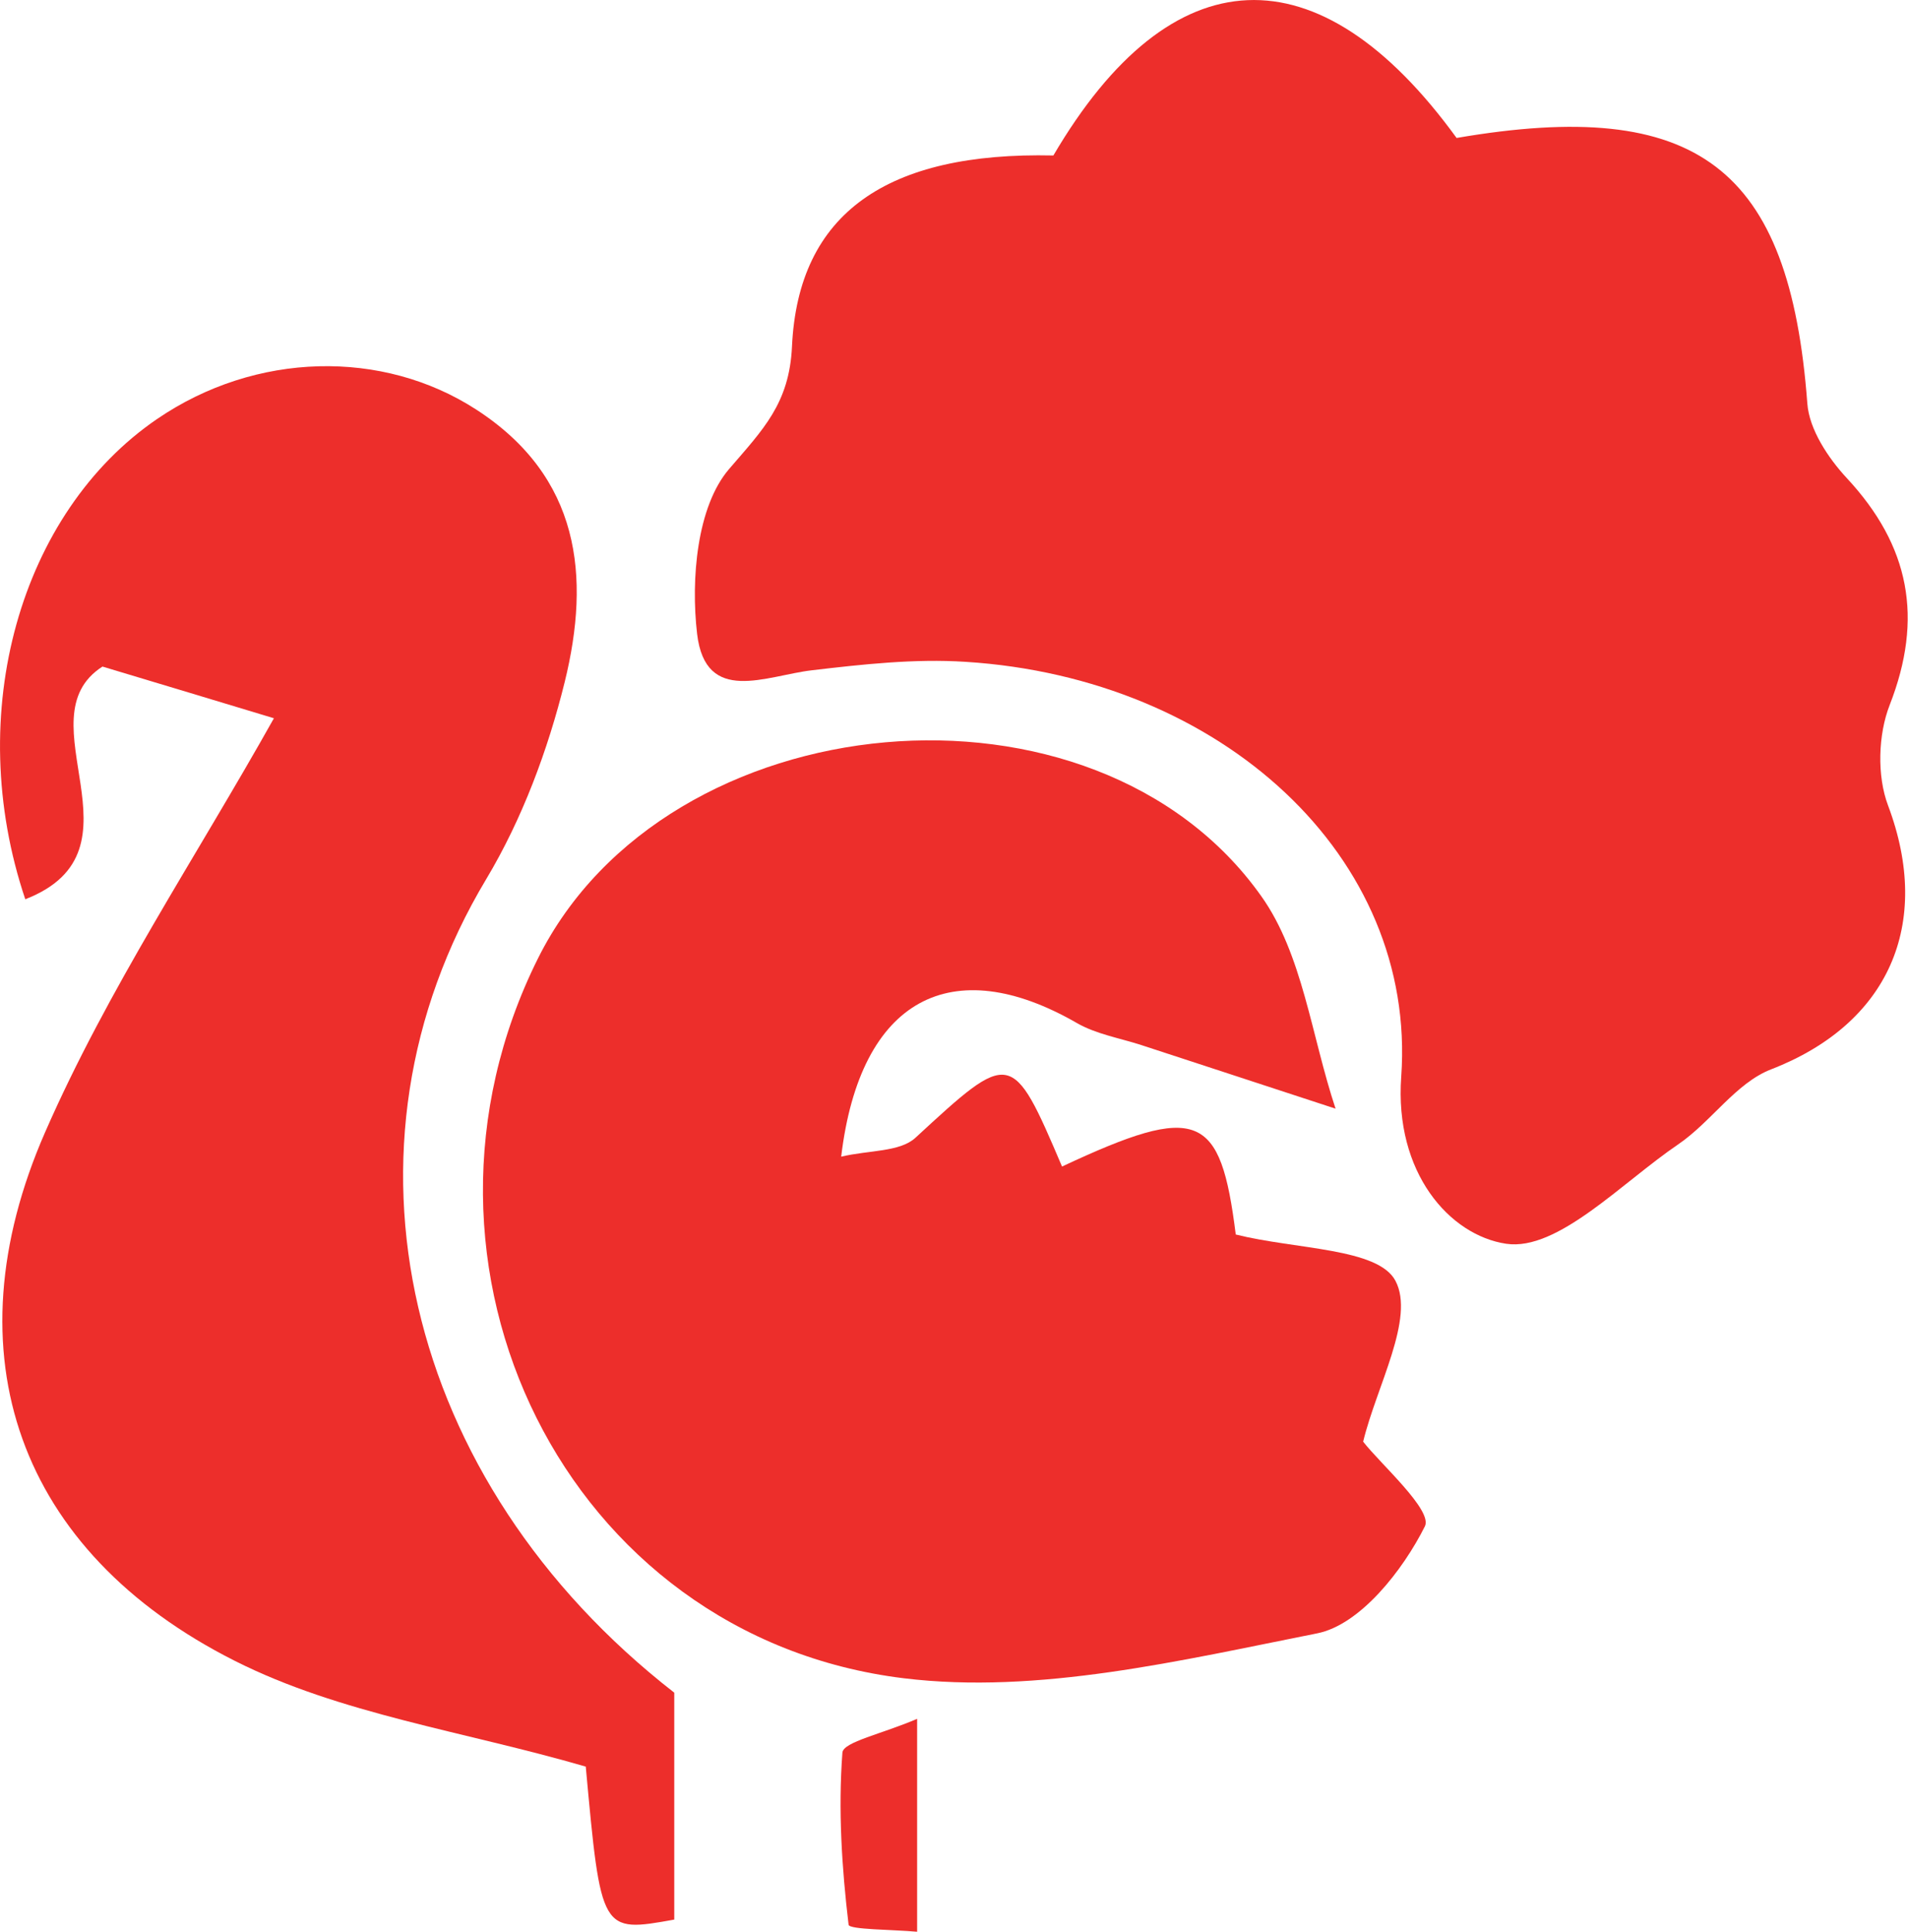
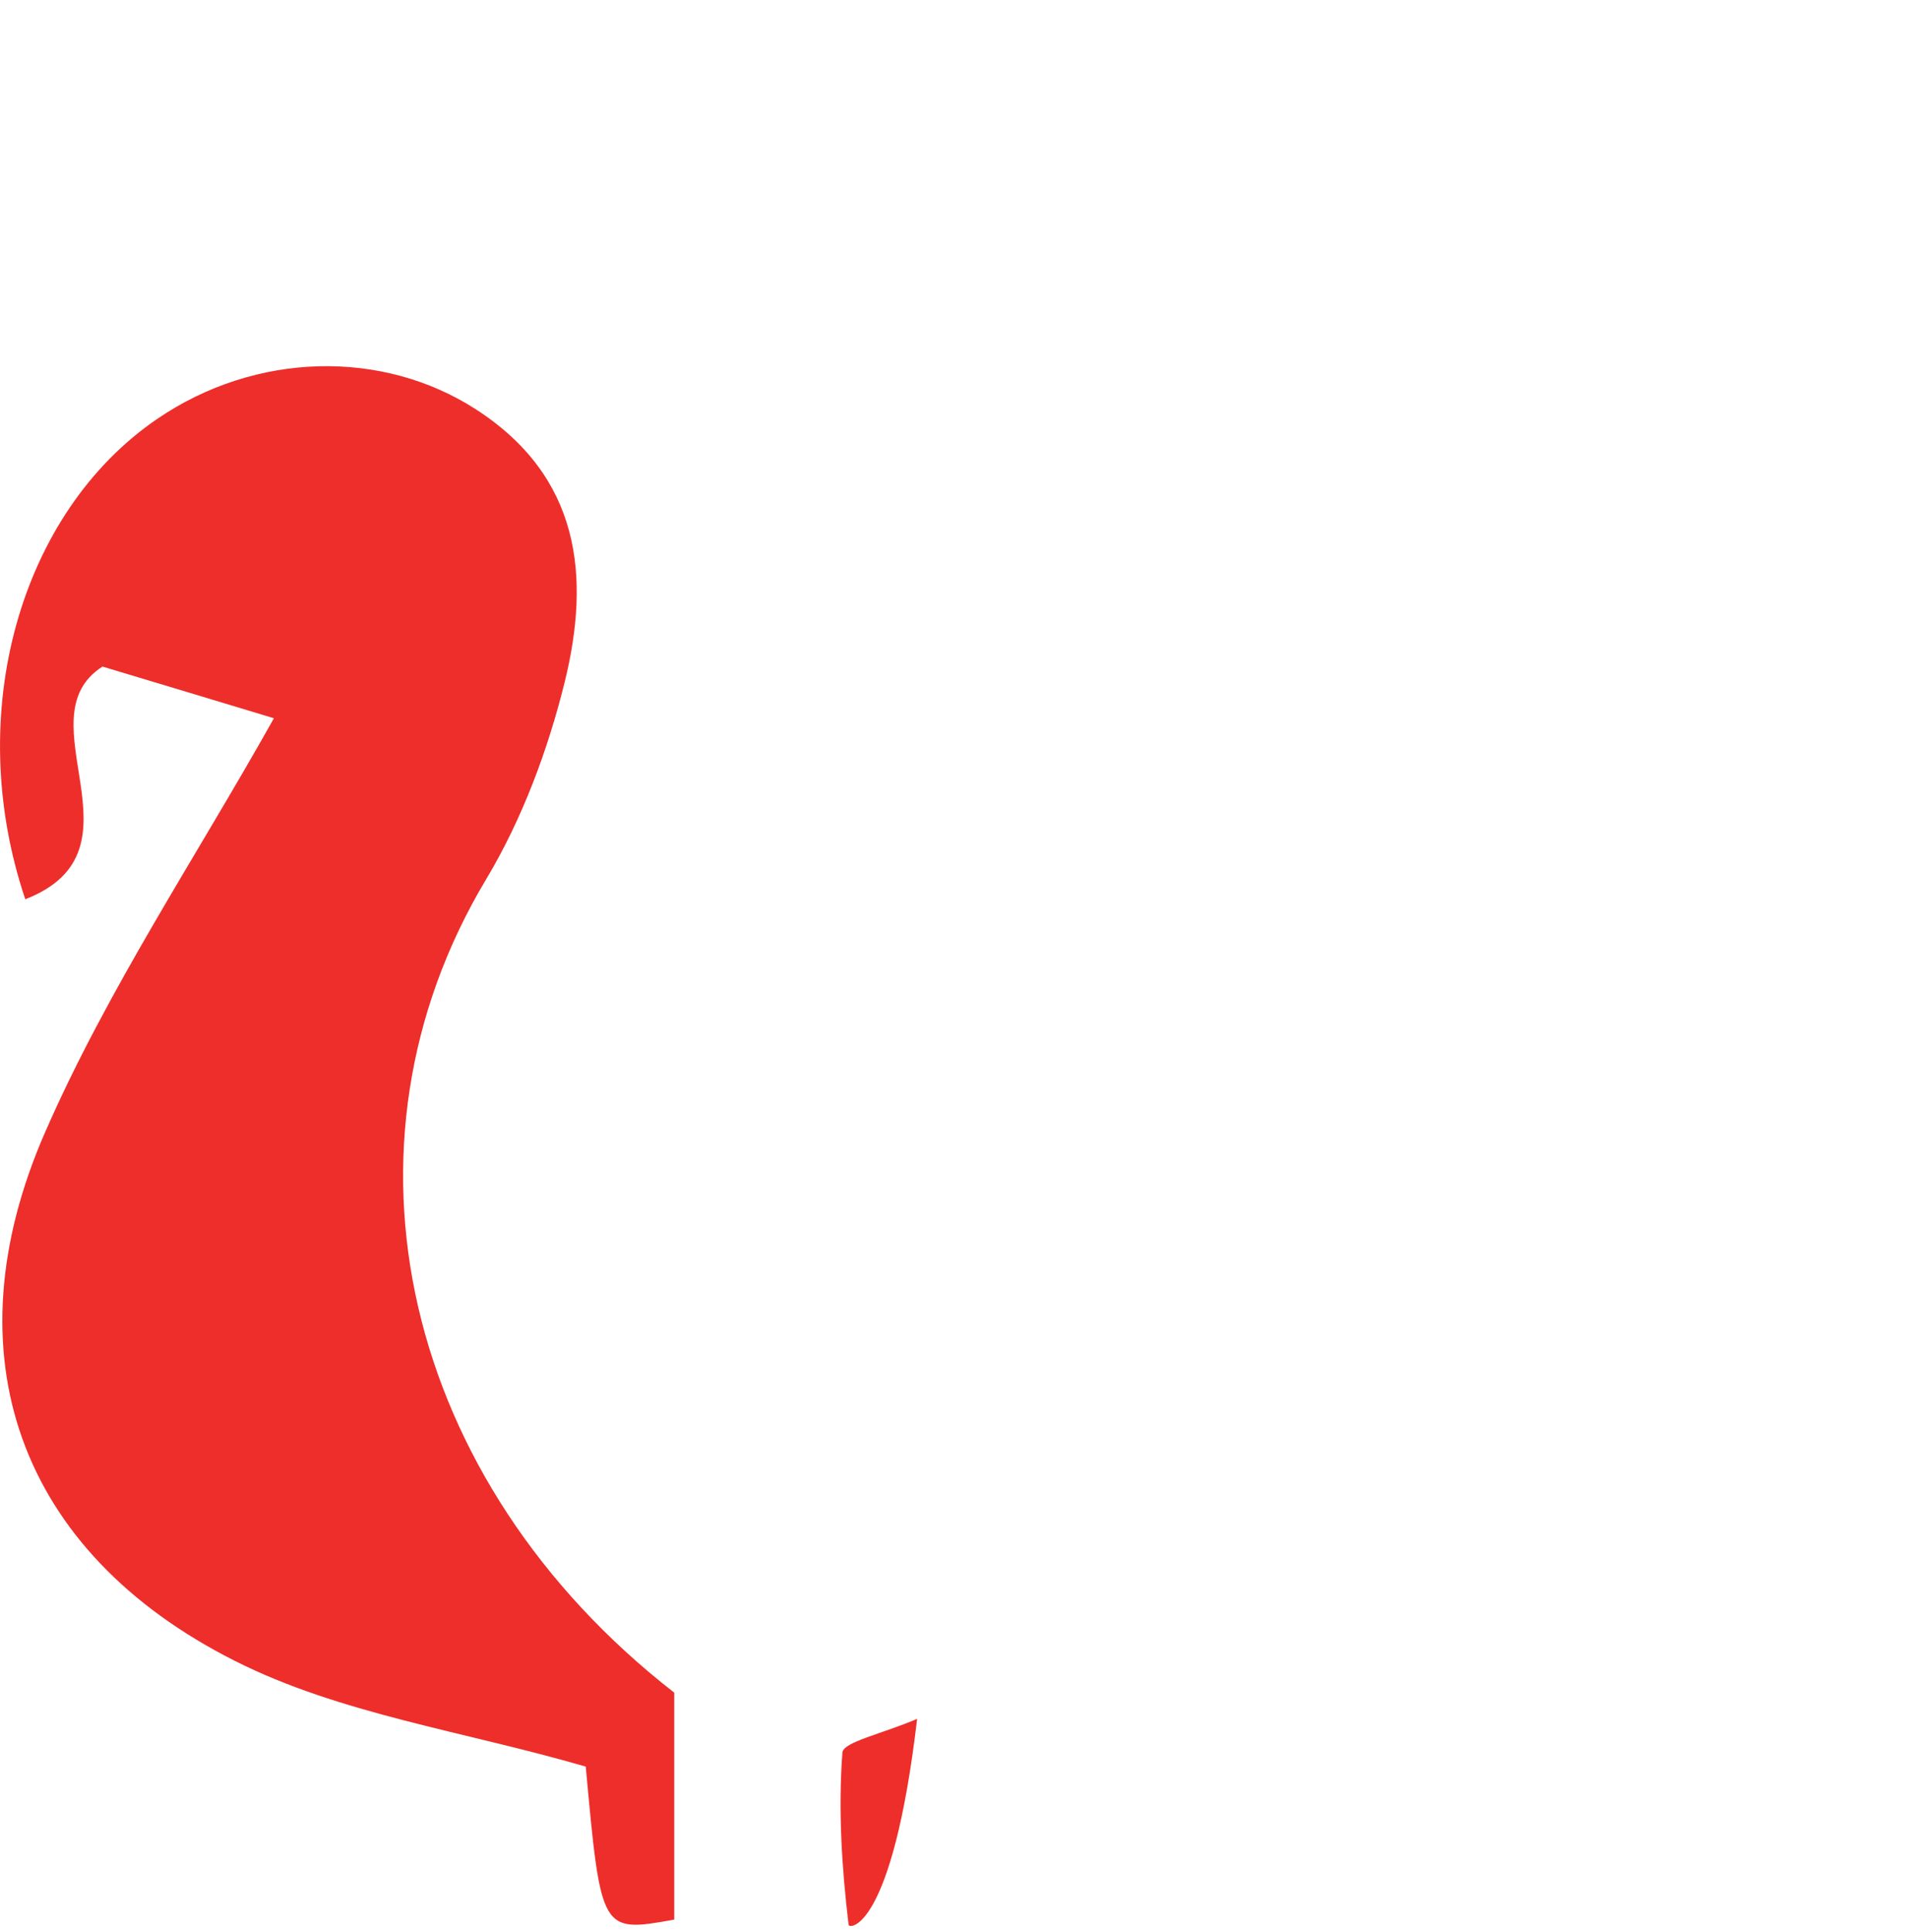
<svg xmlns="http://www.w3.org/2000/svg" width="163" height="165" viewBox="0 0 163 165" fill="none">
-   <path d="M89.99 13.28C100.066 -3.887 112.656 -4.432 124.437 11.784C145.027 8.249 152.887 14.3 154.399 34.456C154.557 36.672 156.175 39.117 157.775 40.841C163.156 46.628 164.334 52.801 161.433 60.224C160.448 62.739 160.342 66.274 161.292 68.79C165.125 78.974 161.31 87.469 151.305 91.338C148.298 92.499 146.188 95.823 143.374 97.741C138.556 101.012 133.07 106.887 128.674 106.236C123.839 105.515 119.109 100.168 119.707 91.954C121.043 73.169 104.356 57.902 82.482 56.53C78.139 56.249 73.708 56.741 69.365 57.251C65.444 57.709 60.274 60.259 59.553 54.138C59.008 49.477 59.536 43.251 62.296 40.05C65.18 36.69 67.431 34.474 67.659 29.602C68.187 18.169 75.836 12.963 89.99 13.28Z" fill="#ED2E2B" />
-   <path d="M114.098 94.698C106.924 92.341 102.211 90.811 97.499 89.263C95.652 88.665 93.648 88.331 91.995 87.381C81.339 81.242 73.48 85.253 71.862 98.796C74.236 98.233 76.856 98.409 78.192 97.195C86.351 89.667 86.456 89.597 90.729 99.64C102.405 94.17 104.268 95.067 105.57 105.445C110.686 106.728 117.737 106.588 119.214 109.402C120.902 112.586 117.597 118.407 116.454 123.139C117.913 125.021 122.415 128.996 121.729 130.368C119.847 134.132 116.19 138.793 112.515 139.514C100.91 141.818 88.689 144.755 77.207 143.348C48.3 139.813 32.879 108.083 45.961 81.858C56.933 59.855 93.49 56.425 107.75 76.546C111.284 81.506 112.023 88.454 114.098 94.698Z" fill="#ED2E2B" />
  <path d="M57.602 144.579C57.602 151.281 57.602 157.665 57.602 163.962C51.342 165.088 51.342 165.088 50.041 150.894C39.631 147.869 29.063 146.409 20.043 141.853C1.563 132.531 -4.433 115.646 3.848 96.721C9.194 84.496 16.737 73.24 23.401 61.349C18.724 59.942 13.695 58.412 8.754 56.935C1.791 61.402 12.922 72.624 2.16 76.81C-3.203 60.892 1.756 43.761 13.414 35.793C21.854 30.024 32.703 29.813 40.686 34.984C49.566 40.736 50.463 49.213 48.247 58.236C46.805 64.076 44.607 69.968 41.53 75.104C27.832 97.952 34.391 126.516 57.602 144.579Z" fill="#ED2E2B" />
-   <path d="M78.35 146.813C78.35 153.937 78.35 158.879 78.35 165C76.24 164.807 72.548 164.824 72.495 164.402C71.915 159.53 71.598 154.587 71.967 149.698C72.038 148.783 75.379 148.097 78.35 146.813Z" fill="#ED2E2B" />
+   <path d="M78.35 146.813C76.24 164.807 72.548 164.824 72.495 164.402C71.915 159.53 71.598 154.587 71.967 149.698C72.038 148.783 75.379 148.097 78.35 146.813Z" fill="#ED2E2B" />
</svg>